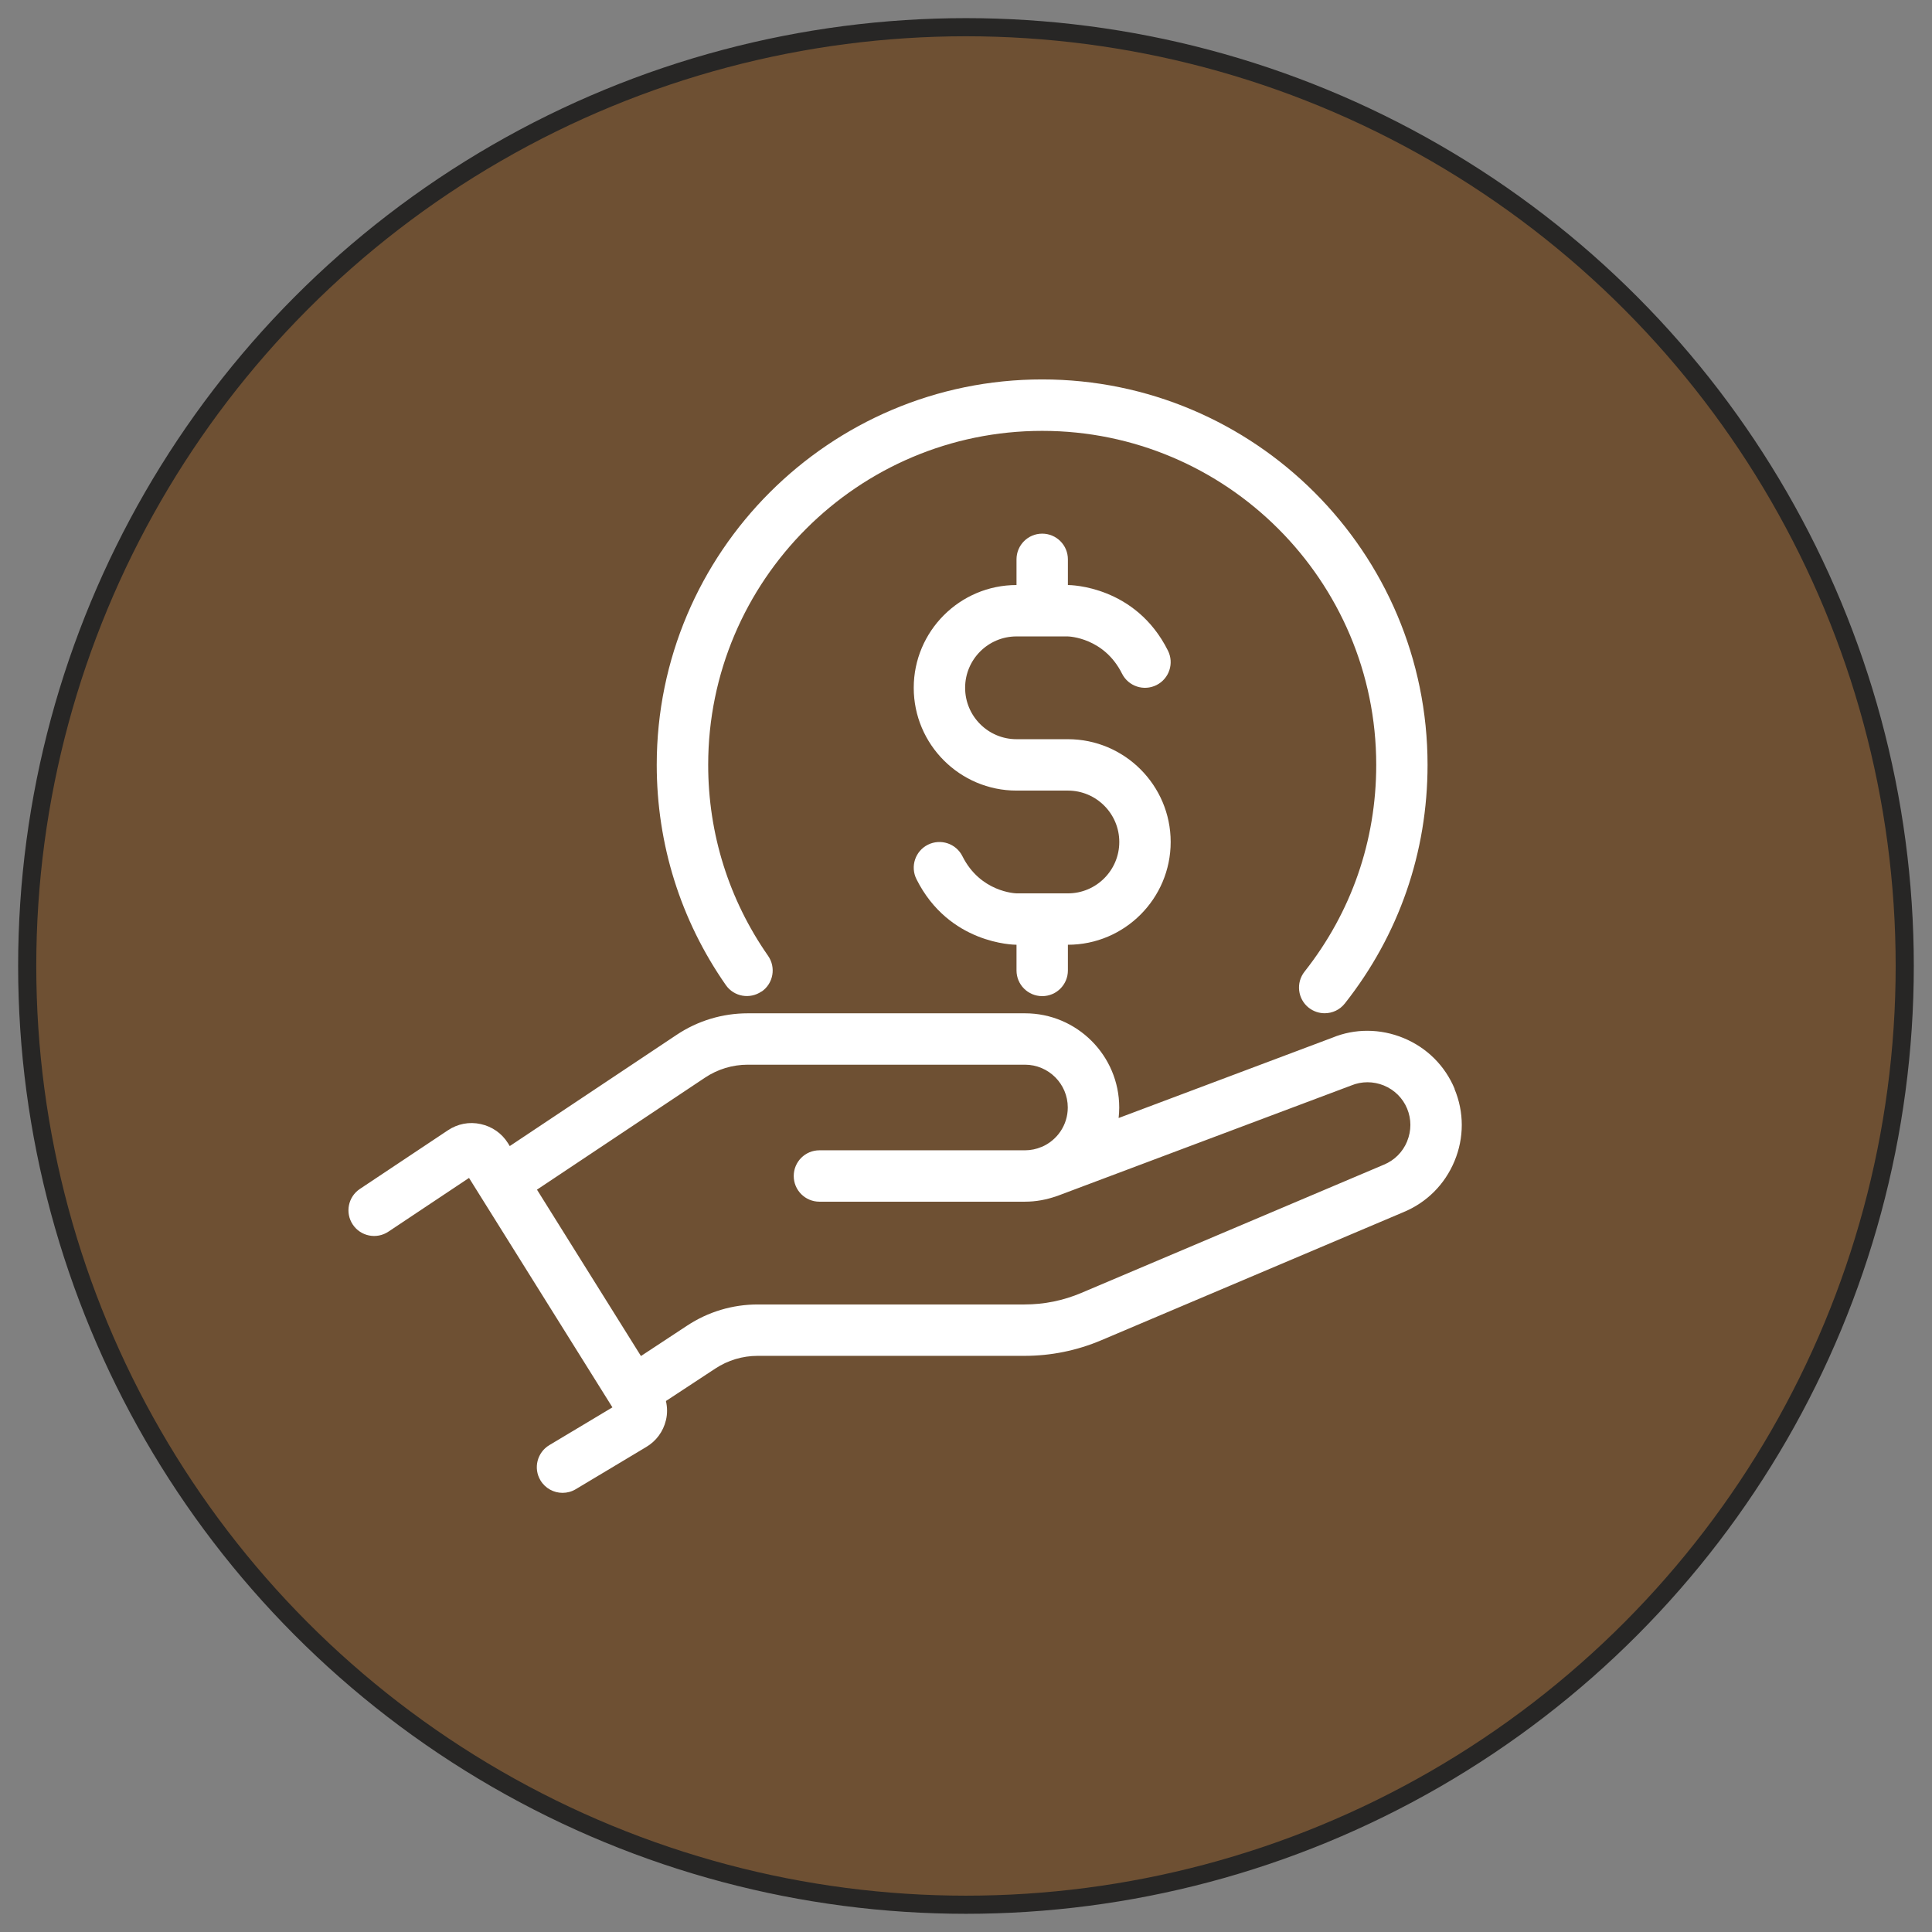
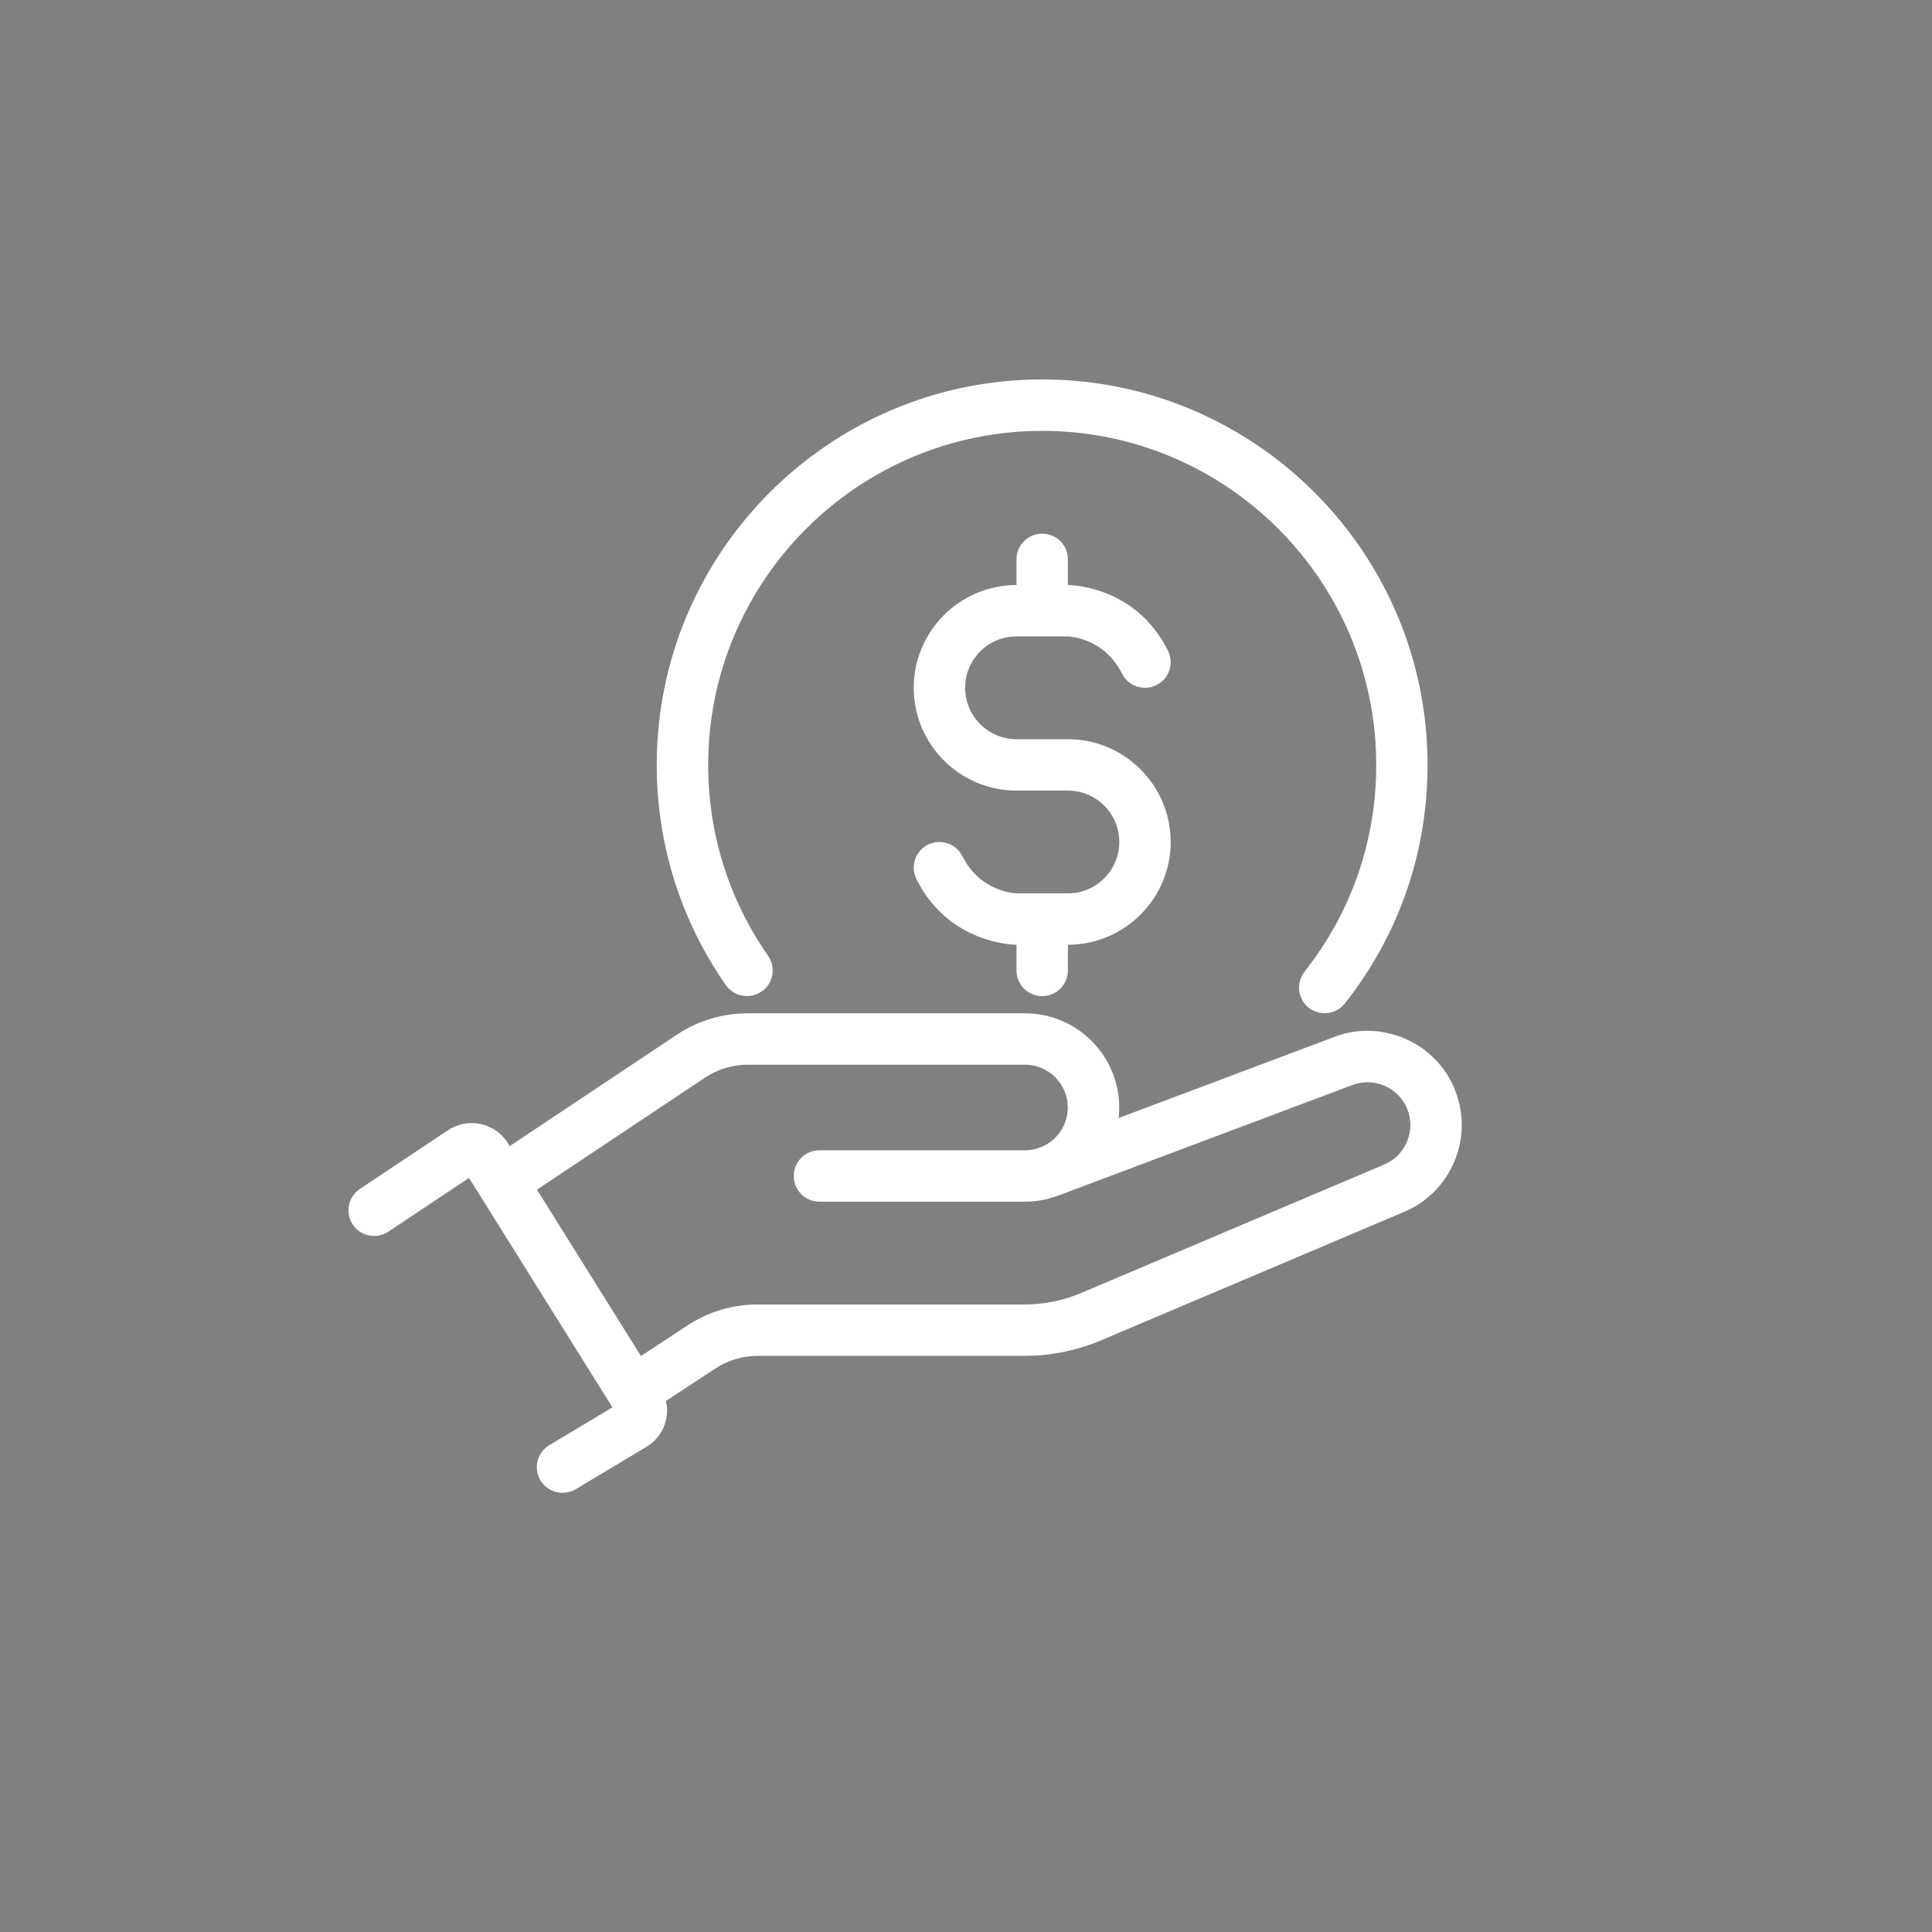
<svg xmlns="http://www.w3.org/2000/svg" id="Capa_1" viewBox="0 0 319.57 319.57">
  <rect x="0" y="0" width="319.57" height="319.57" fill="#808080" stroke="none" />
  <defs>
    <style>
      .cls-1 {
        fill: #fff;
      }

      .cls-2 {
        fill: #6e5033;
        stroke: #272625;
        stroke-miterlimit: 10;
        stroke-width: 3px;
      }
    </style>
  </defs>
-   <circle class="cls-2" cx="159.78" cy="159.78" r="155.28" />
  <g>
    <path class="cls-1" d="M240.62,180.13c-1.59-3.83-4.58-6.82-8.44-8.42-3.86-1.6-8.09-1.6-11.79-.07l-35.36,13.29c.06-.57.1-1.15.1-1.74,0-8.59-6.99-15.58-15.58-15.58h-45.85c-4.21,0-8.29,1.23-11.79,3.57l-27.59,18.39-.29-.47c-1.02-1.64-2.63-2.76-4.52-3.17-1.89-.42-3.82-.04-5.42,1.03l-14.56,9.7c-1.95,1.3-2.48,3.94-1.18,5.89s3.94,2.48,5.89,1.18l13.34-8.89,23.72,37.95-10.44,6.25c-2.01,1.21-2.67,3.82-1.46,5.83.8,1.33,2.21,2.06,3.65,2.06.74,0,1.5-.19,2.18-.6l11.67-6.99c1.65-.98,2.8-2.55,3.25-4.42.26-1.06.24-2.14,0-3.18l8.17-5.37c2.08-1.37,4.5-2.1,7.01-2.1h44.12c4.39,0,8.67-.87,12.71-2.58l50.01-21.2c3.83-1.59,6.82-4.58,8.42-8.44,1.6-3.85,1.6-8.09,0-11.92h.02ZM232.75,188.8c-.73,1.76-2.08,3.12-3.85,3.85l-50.04,21.21c-2.99,1.27-6.15,1.91-9.4,1.91h-44.12c-4.17,0-8.21,1.21-11.68,3.5l-7.64,5.03-17.2-27.52,27.8-18.53c2.1-1.4,4.55-2.14,7.07-2.14h45.85c3.91,0,7.08,3.18,7.08,7.08,0,2.93-1.78,5.44-4.32,6.52h-.02c-.84.36-1.77.56-2.74.56h-34c-2.35,0-4.25,1.9-4.25,4.25s1.9,4.25,4.25,4.25h34c1.82,0,3.55-.33,5.18-.9.05-.02.09-.02.14-.04l48.64-18.28c1.74-.72,3.66-.71,5.41,0,1.75.73,3.12,2.08,3.84,3.82s.72,3.66,0,5.41h.01Z" />
    <path class="cls-1" d="M125.99,164.01c1.93-1.34,2.4-3.99,1.05-5.92-6.48-9.29-9.9-20.2-9.9-31.57,0-30.46,24.78-55.25,55.25-55.25s55.25,24.78,55.25,55.25c0,12.54-4.1,24.37-11.86,34.2-1.45,1.84-1.14,4.52.7,5.97.78.61,1.71.91,2.63.91,1.26,0,2.5-.55,3.34-1.62,8.95-11.34,13.68-24.99,13.68-39.47,0-35.15-28.6-63.75-63.75-63.75s-63.75,28.6-63.75,63.75c0,13.12,3.95,25.71,11.43,36.43,1.34,1.93,3.99,2.39,5.92,1.05v.02Z" />
    <path class="cls-1" d="M172.39,164.77c2.35,0,4.25-1.9,4.25-4.25v-4.25c9.37,0,17-7.63,17-17s-7.63-17-17-17h-8.5c-4.69,0-8.5-3.81-8.5-8.5s3.81-8.5,8.5-8.5h8.45c.25,0,6.03.21,9,6.15,1.05,2.1,3.6,2.95,5.7,1.9s2.95-3.6,1.9-5.7c-5.36-10.72-16.1-10.85-16.55-10.85v-4.25c0-2.35-1.9-4.25-4.25-4.25s-4.25,1.9-4.25,4.25v4.25c-9.37,0-17,7.63-17,17s7.63,17,17,17h8.5c4.69,0,8.5,3.81,8.5,8.5s-3.81,8.5-8.5,8.5h-8.45c-.25,0-6.03-.21-9-6.15-1.05-2.1-3.6-2.94-5.7-1.9-2.1,1.05-2.95,3.6-1.9,5.7,5.36,10.72,16.1,10.85,16.55,10.85v4.25c0,2.35,1.9,4.25,4.25,4.25h0Z" />
  </g>
</svg>